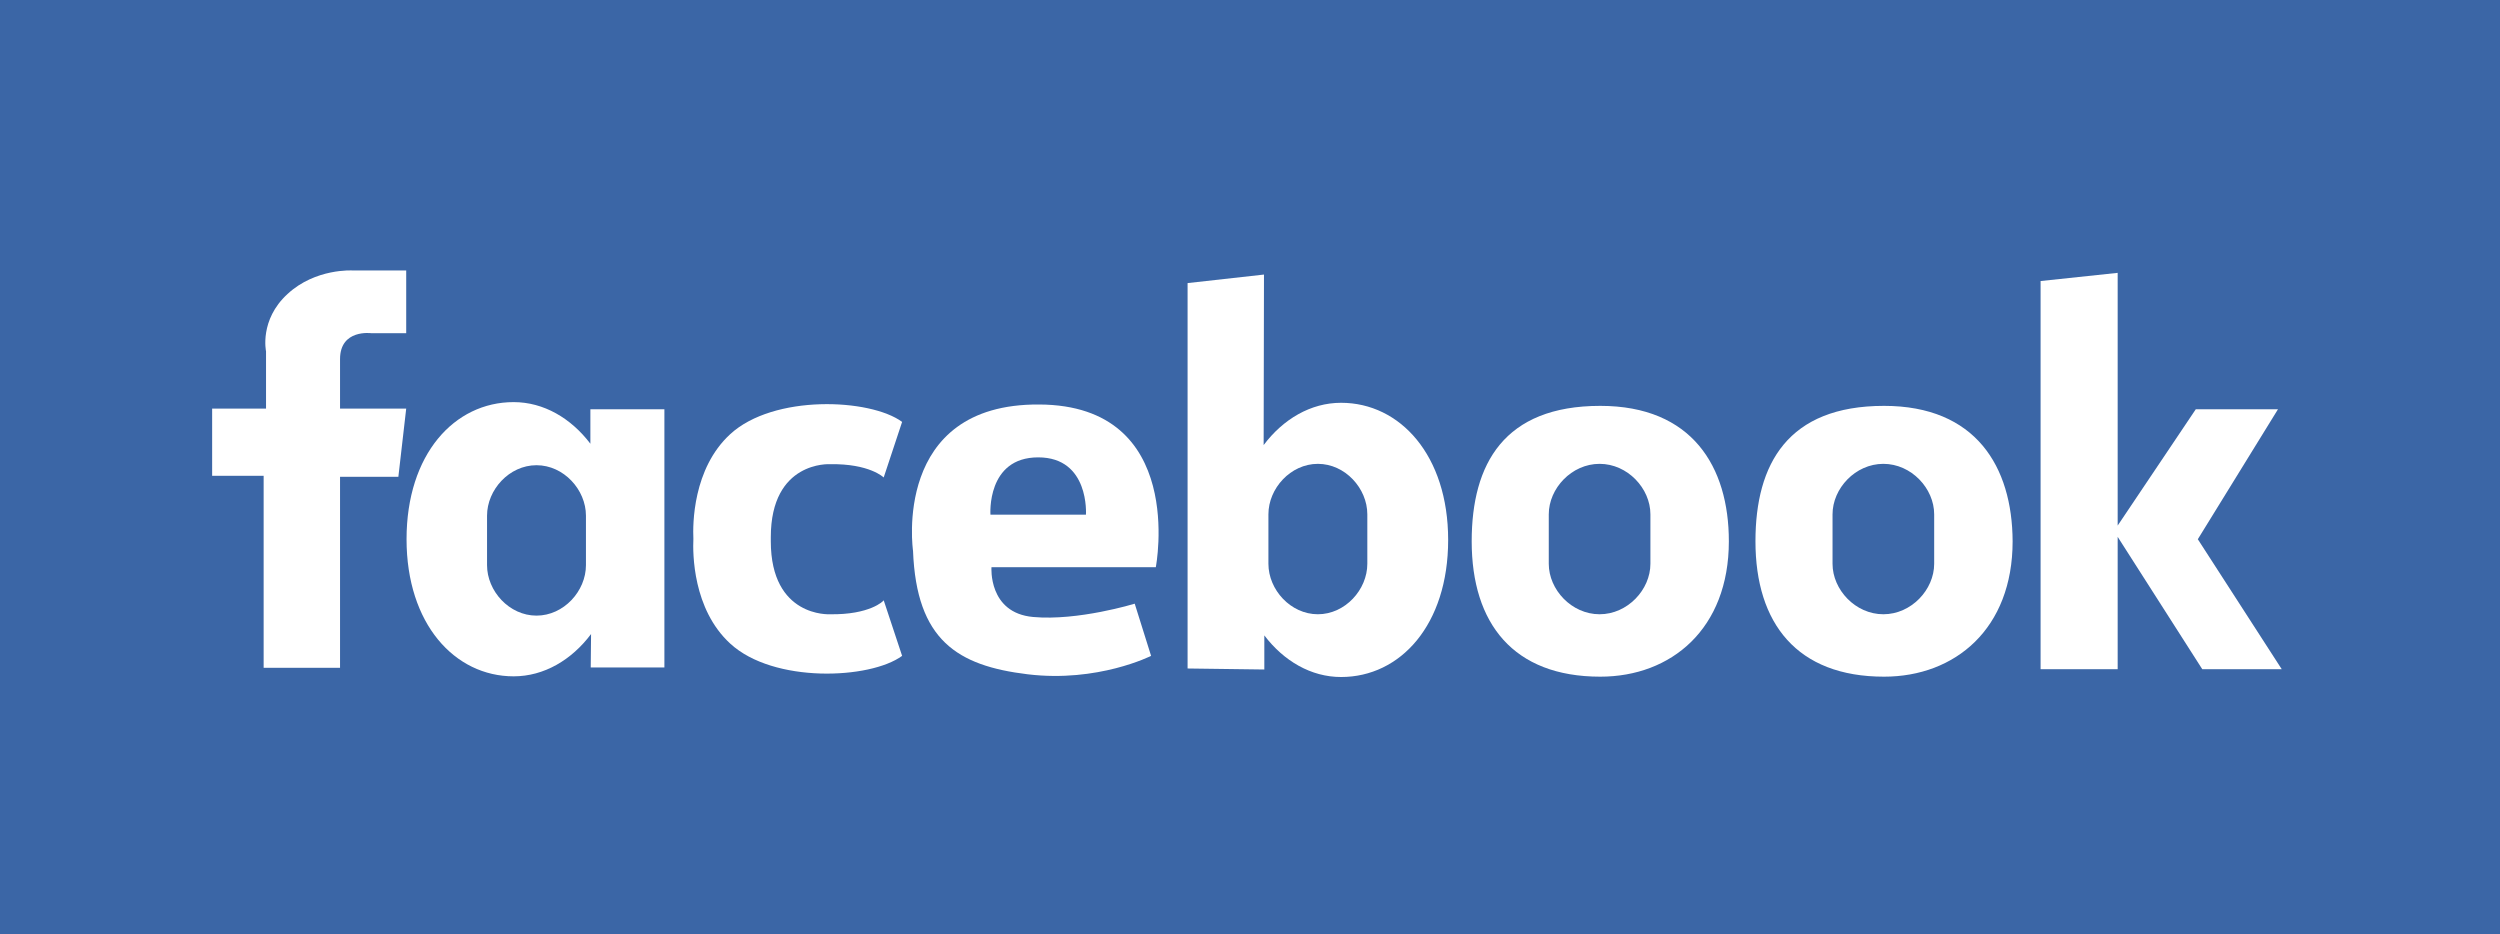
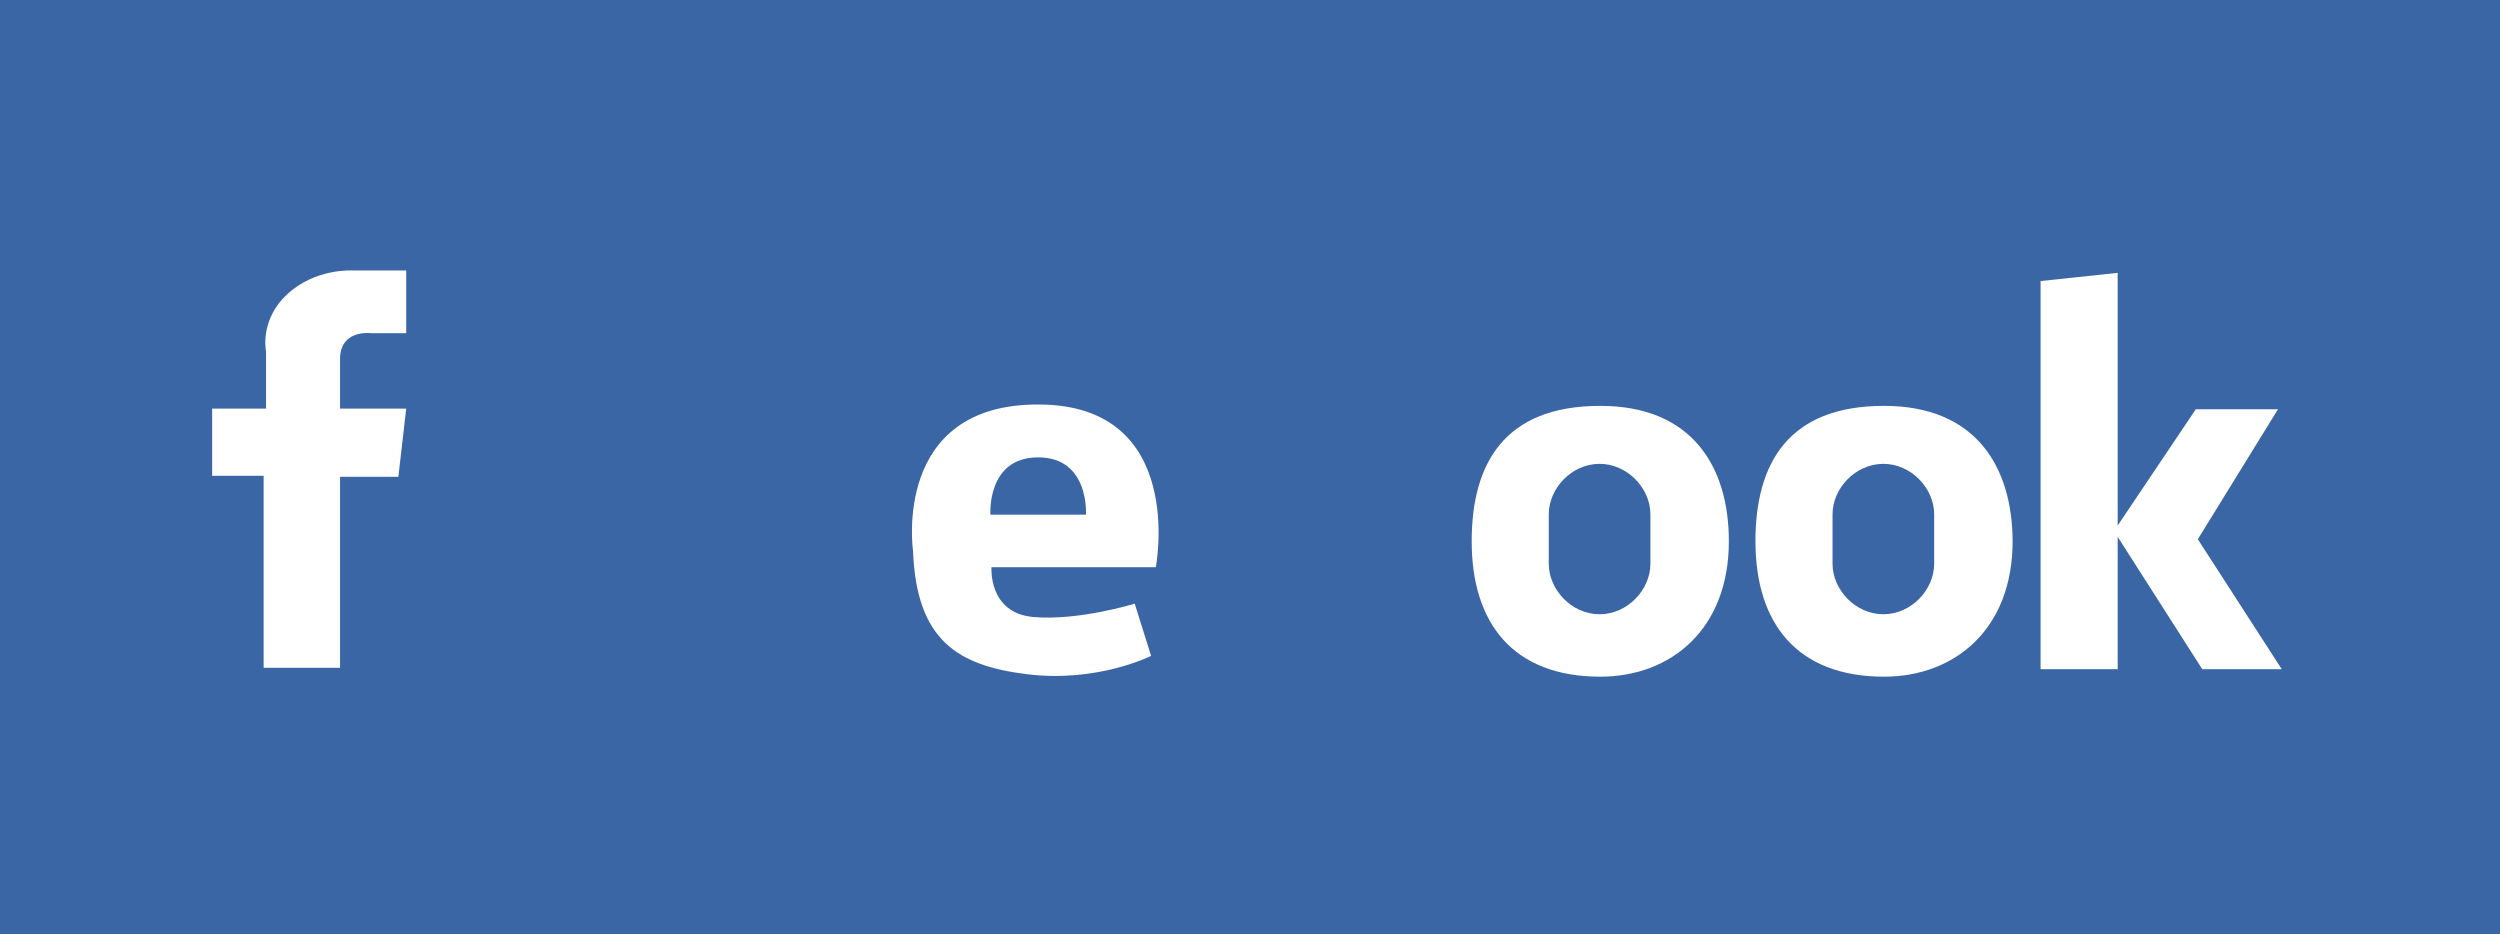
<svg xmlns="http://www.w3.org/2000/svg" version="1.1" id="Layer_1" x="0px" y="0px" viewBox="0 0 733 273.9" style="enable-background:new 0 0 733 273.9;" xml:space="preserve">
  <style type="text/css">
	.st0{fill:#3B66A6;}
	.st1{fill:#FFFFFF;}
</style>
  <rect y="0" class="st0" width="733" height="273.9" />
  <path class="st1" d="M119.1,79.3v18.4h-10.2c0,0-9.2-1.3-9.2,7.6v14.5h19.4l-2.3,20H99.7v56H77.3v-56.3H62.2v-19.7H78V103  c0,0-2-9.2,6.3-16.8c8.2-7.6,19.1-6.9,19.1-6.9H119.1z" />
-   <path class="st1" d="M173.1,120.1v10c-5.7-7.5-13.7-12.2-22.5-12.2c-17.4,0-31.4,15.3-31.4,40.2c0,24.8,14.1,40.2,31.4,40.2  c8.9,0,17-4.8,22.7-12.4l-0.1,9.8h21.6v-75.7H173.1z M171.8,165.7c0,7.6-6.5,14.8-14.5,14.8c-8,0-14.5-7.2-14.5-14.8v-14.5  c0-7.6,6.5-14.8,14.5-14.8c8,0,14.5,7.2,14.5,14.8V165.7z" />
-   <path class="st1" d="M370.7,196.3v-10c5.7,7.5,13.7,12.2,22.5,12.2c17.4,0,31.4-15.3,31.4-40.2c0-24.8-14.1-40.2-31.4-40.2  c-8.9,0-17,4.8-22.7,12.4l0.1-50l-22.4,2.5v113L370.7,196.3z M371.9,150.8c0-7.6,6.5-14.8,14.5-14.8s14.5,7.2,14.5,14.8v14.5  c0,7.6-6.5,14.8-14.5,14.8s-14.5-7.2-14.5-14.8V150.8z" />
-   <path class="st1" d="M243.3,180.1c0,0-17.3,1-17.3-21.4v-1.2c0-22.4,17.3-21.4,17.3-21.4c11.7-0.2,15.8,3.9,15.8,3.9l5.4-16.3  c-9.4-6.9-37.7-8.1-50.4,3.6c-11,10.1-11,26.5-10.8,30.7c-0.2,4.2-0.2,20.6,10.8,30.7c12.7,11.7,41,10.5,50.4,3.6l-5.4-16.3  C259.1,176.2,255,180.3,243.3,180.1z" />
  <path class="st1" d="M338.9,166.2c0,0,9.1-47.4-34.2-47.6c-43.3-0.3-37,42.9-37,42.9c1,26.2,13,33.7,33.6,36.2s36.2-5.4,36.2-5.4  l-4.8-15.3c0,0-16.6,5.1-29.8,3.9c-13.2-1.2-12.2-14.6-12.2-14.6H338.9z M290.4,150.9c0,0-1.2-16.8,14-16.8c15.1,0,14,16.8,14,16.8  H290.4z" />
  <path class="st1" d="M469.2,119c-28.2,0-37.7,17-37.7,39.7c0,24.1,12.2,39.7,37.7,39.7c20.8,0,37.7-14,37.7-39.7  C506.9,136.8,496.1,119,469.2,119z M483.9,165.3c0,7.6-6.7,14.8-14.9,14.8c-8.2,0-14.9-7.2-14.9-14.8v-14.5  c0-7.6,6.7-14.8,14.9-14.8c8.2,0,14.9,7.2,14.9,14.8V165.3z" />
  <path class="st1" d="M552.4,119c-28.2,0-37.7,17-37.7,39.7c0,24.1,12.2,39.7,37.7,39.7c20.8,0,37.7-14,37.7-39.7  C590,136.8,579.3,119,552.4,119z M567.1,165.3c0,7.6-6.7,14.8-14.9,14.8c-8.2,0-14.9-7.2-14.9-14.8v-14.5c0-7.6,6.7-14.8,14.9-14.8  c8.2,0,14.9,7.2,14.9,14.8V165.3z" />
  <polygon class="st1" points="669,196.2 644.4,158.1 667.9,120 643.8,120 620.9,154.1 620.9,80 598.3,82.4 598.3,196.2 620.9,196.2   620.9,157.4 645.7,196.2 " />
</svg>